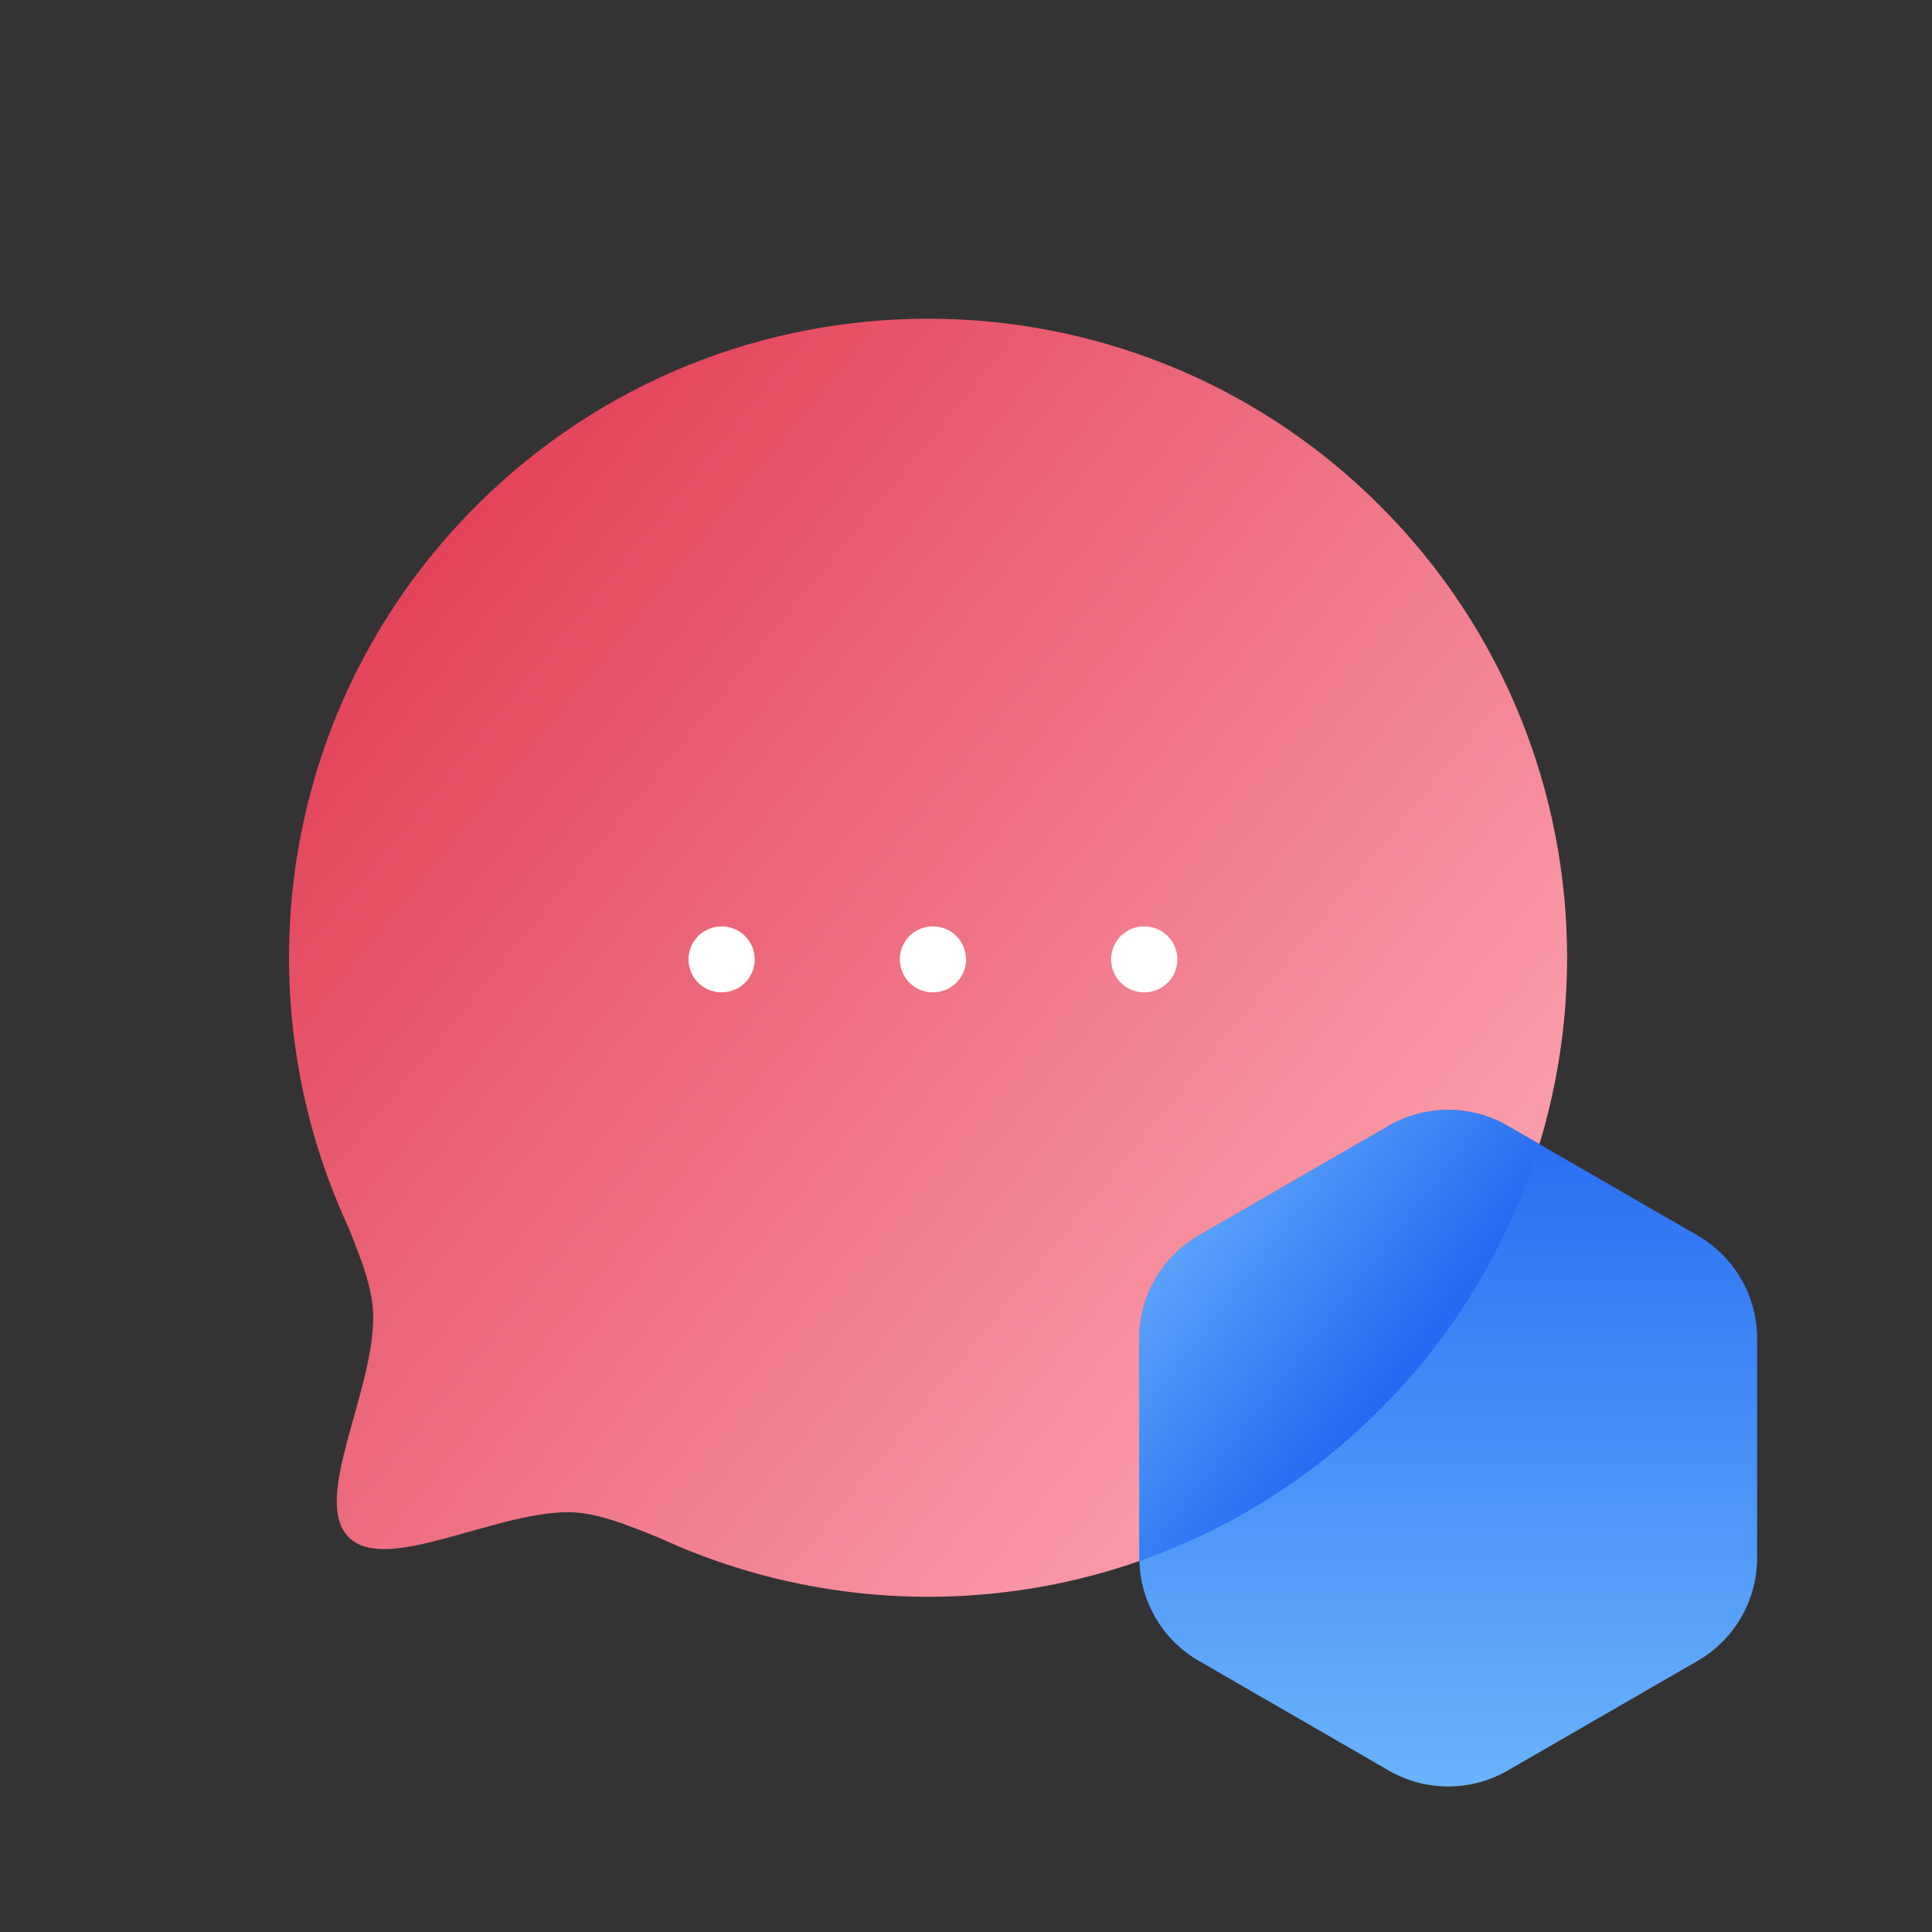
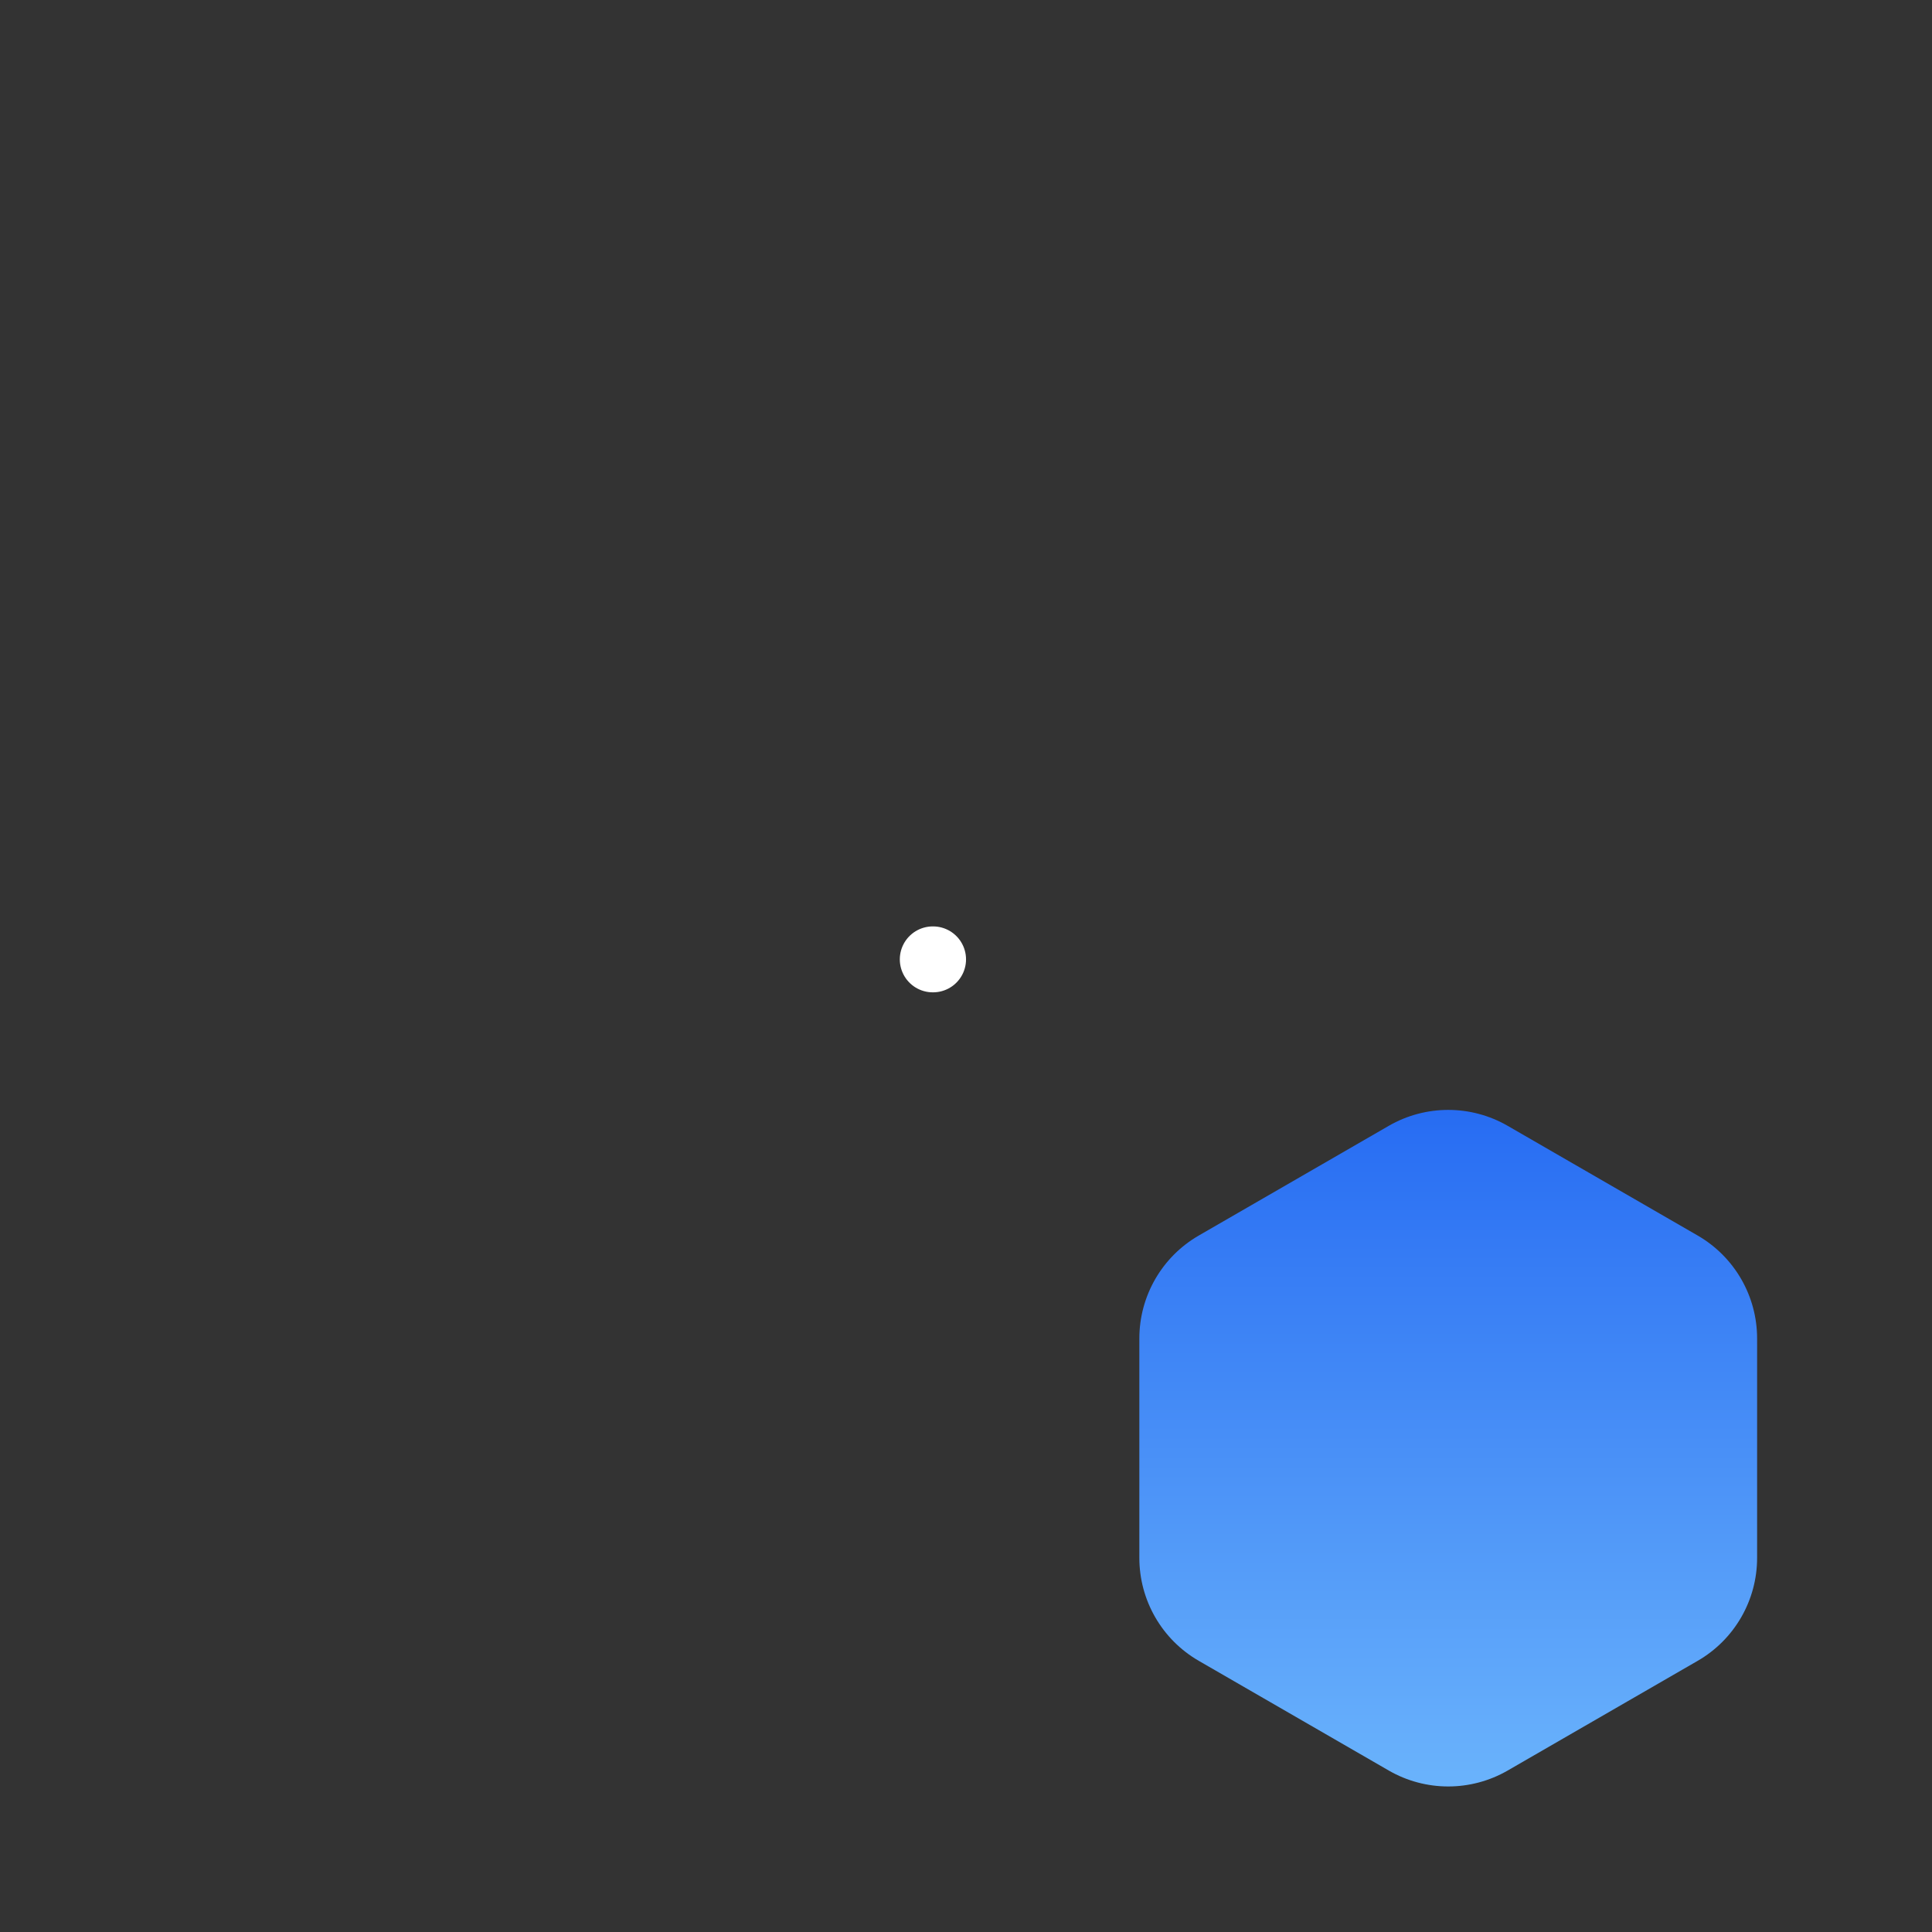
<svg xmlns="http://www.w3.org/2000/svg" width="65" height="65" viewBox="0 0 65 65" fill="none">
  <rect x="0" y="0" width="65" height="65" fill="#333333" stroke="none" />
-   <path fill-rule="evenodd" clip-rule="evenodd" d="M46.427 47.423C39.857 53.994 30.127 55.414 22.165 51.732C20.989 51.258 20.026 50.876 19.109 50.876C16.558 50.891 12.981 52.966 11.731 51.717C10.48 50.467 12.556 46.887 12.556 44.32C12.556 43.404 12.189 42.457 11.716 41.279C8.031 33.318 9.453 23.585 16.024 17.016C24.412 8.625 38.039 8.625 46.427 17.014C54.83 25.418 54.815 39.034 46.427 47.423Z" fill="url(#paint0_linear_1915_132312)" />
-   <path d="M38.491 32.277H38.501" stroke="white" stroke-width="2.218" stroke-linecap="round" stroke-linejoin="round" />
  <path d="M31.382 32.277H31.392" stroke="white" stroke-width="2.218" stroke-linecap="round" stroke-linejoin="round" />
-   <path d="M24.273 32.277H24.283" stroke="white" stroke-width="2.218" stroke-linecap="round" stroke-linejoin="round" />
  <path d="M46.724 37.877C47.962 37.163 49.486 37.163 50.724 37.877L57.116 41.568C58.354 42.282 59.116 43.603 59.116 45.032V52.413C59.116 53.842 58.354 55.163 57.116 55.877L50.724 59.568C49.486 60.282 47.962 60.282 46.724 59.568L40.332 55.877C39.094 55.163 38.332 53.842 38.332 52.413V45.032C38.332 43.603 39.094 42.282 40.332 41.568L46.724 37.877Z" fill="url(#paint1_linear_1915_132312)" />
-   <path fill-rule="evenodd" clip-rule="evenodd" d="M38.333 52.518C41.287 51.485 44.062 49.787 46.427 47.421C49.009 44.839 50.798 41.761 51.792 38.492L50.724 37.876C49.486 37.161 47.962 37.161 46.724 37.876L40.331 41.566C39.094 42.281 38.331 43.601 38.331 45.03V52.412C38.331 52.447 38.332 52.482 38.333 52.518Z" fill="url(#paint2_linear_1915_132312)" />
  <defs>
    <linearGradient id="paint0_linear_1915_132312" x1="17.402" y1="11.746" x2="50.645" y2="38.944" gradientUnits="userSpaceOnUse">
      <stop stop-color="#E23F56" />
      <stop offset="1" stop-color="#FA9CAA" />
    </linearGradient>
    <linearGradient id="paint1_linear_1915_132312" x1="48.724" y1="36.723" x2="48.724" y2="60.723" gradientUnits="userSpaceOnUse">
      <stop stop-color="#256AF2" />
      <stop offset="1" stop-color="#6CB5FC" />
    </linearGradient>
    <linearGradient id="paint2_linear_1915_132312" x1="46.224" y1="47.221" x2="37.224" y2="40.221" gradientUnits="userSpaceOnUse">
      <stop stop-color="#256AF2" />
      <stop offset="1" stop-color="#6CB5FC" />
    </linearGradient>
  </defs>
</svg>